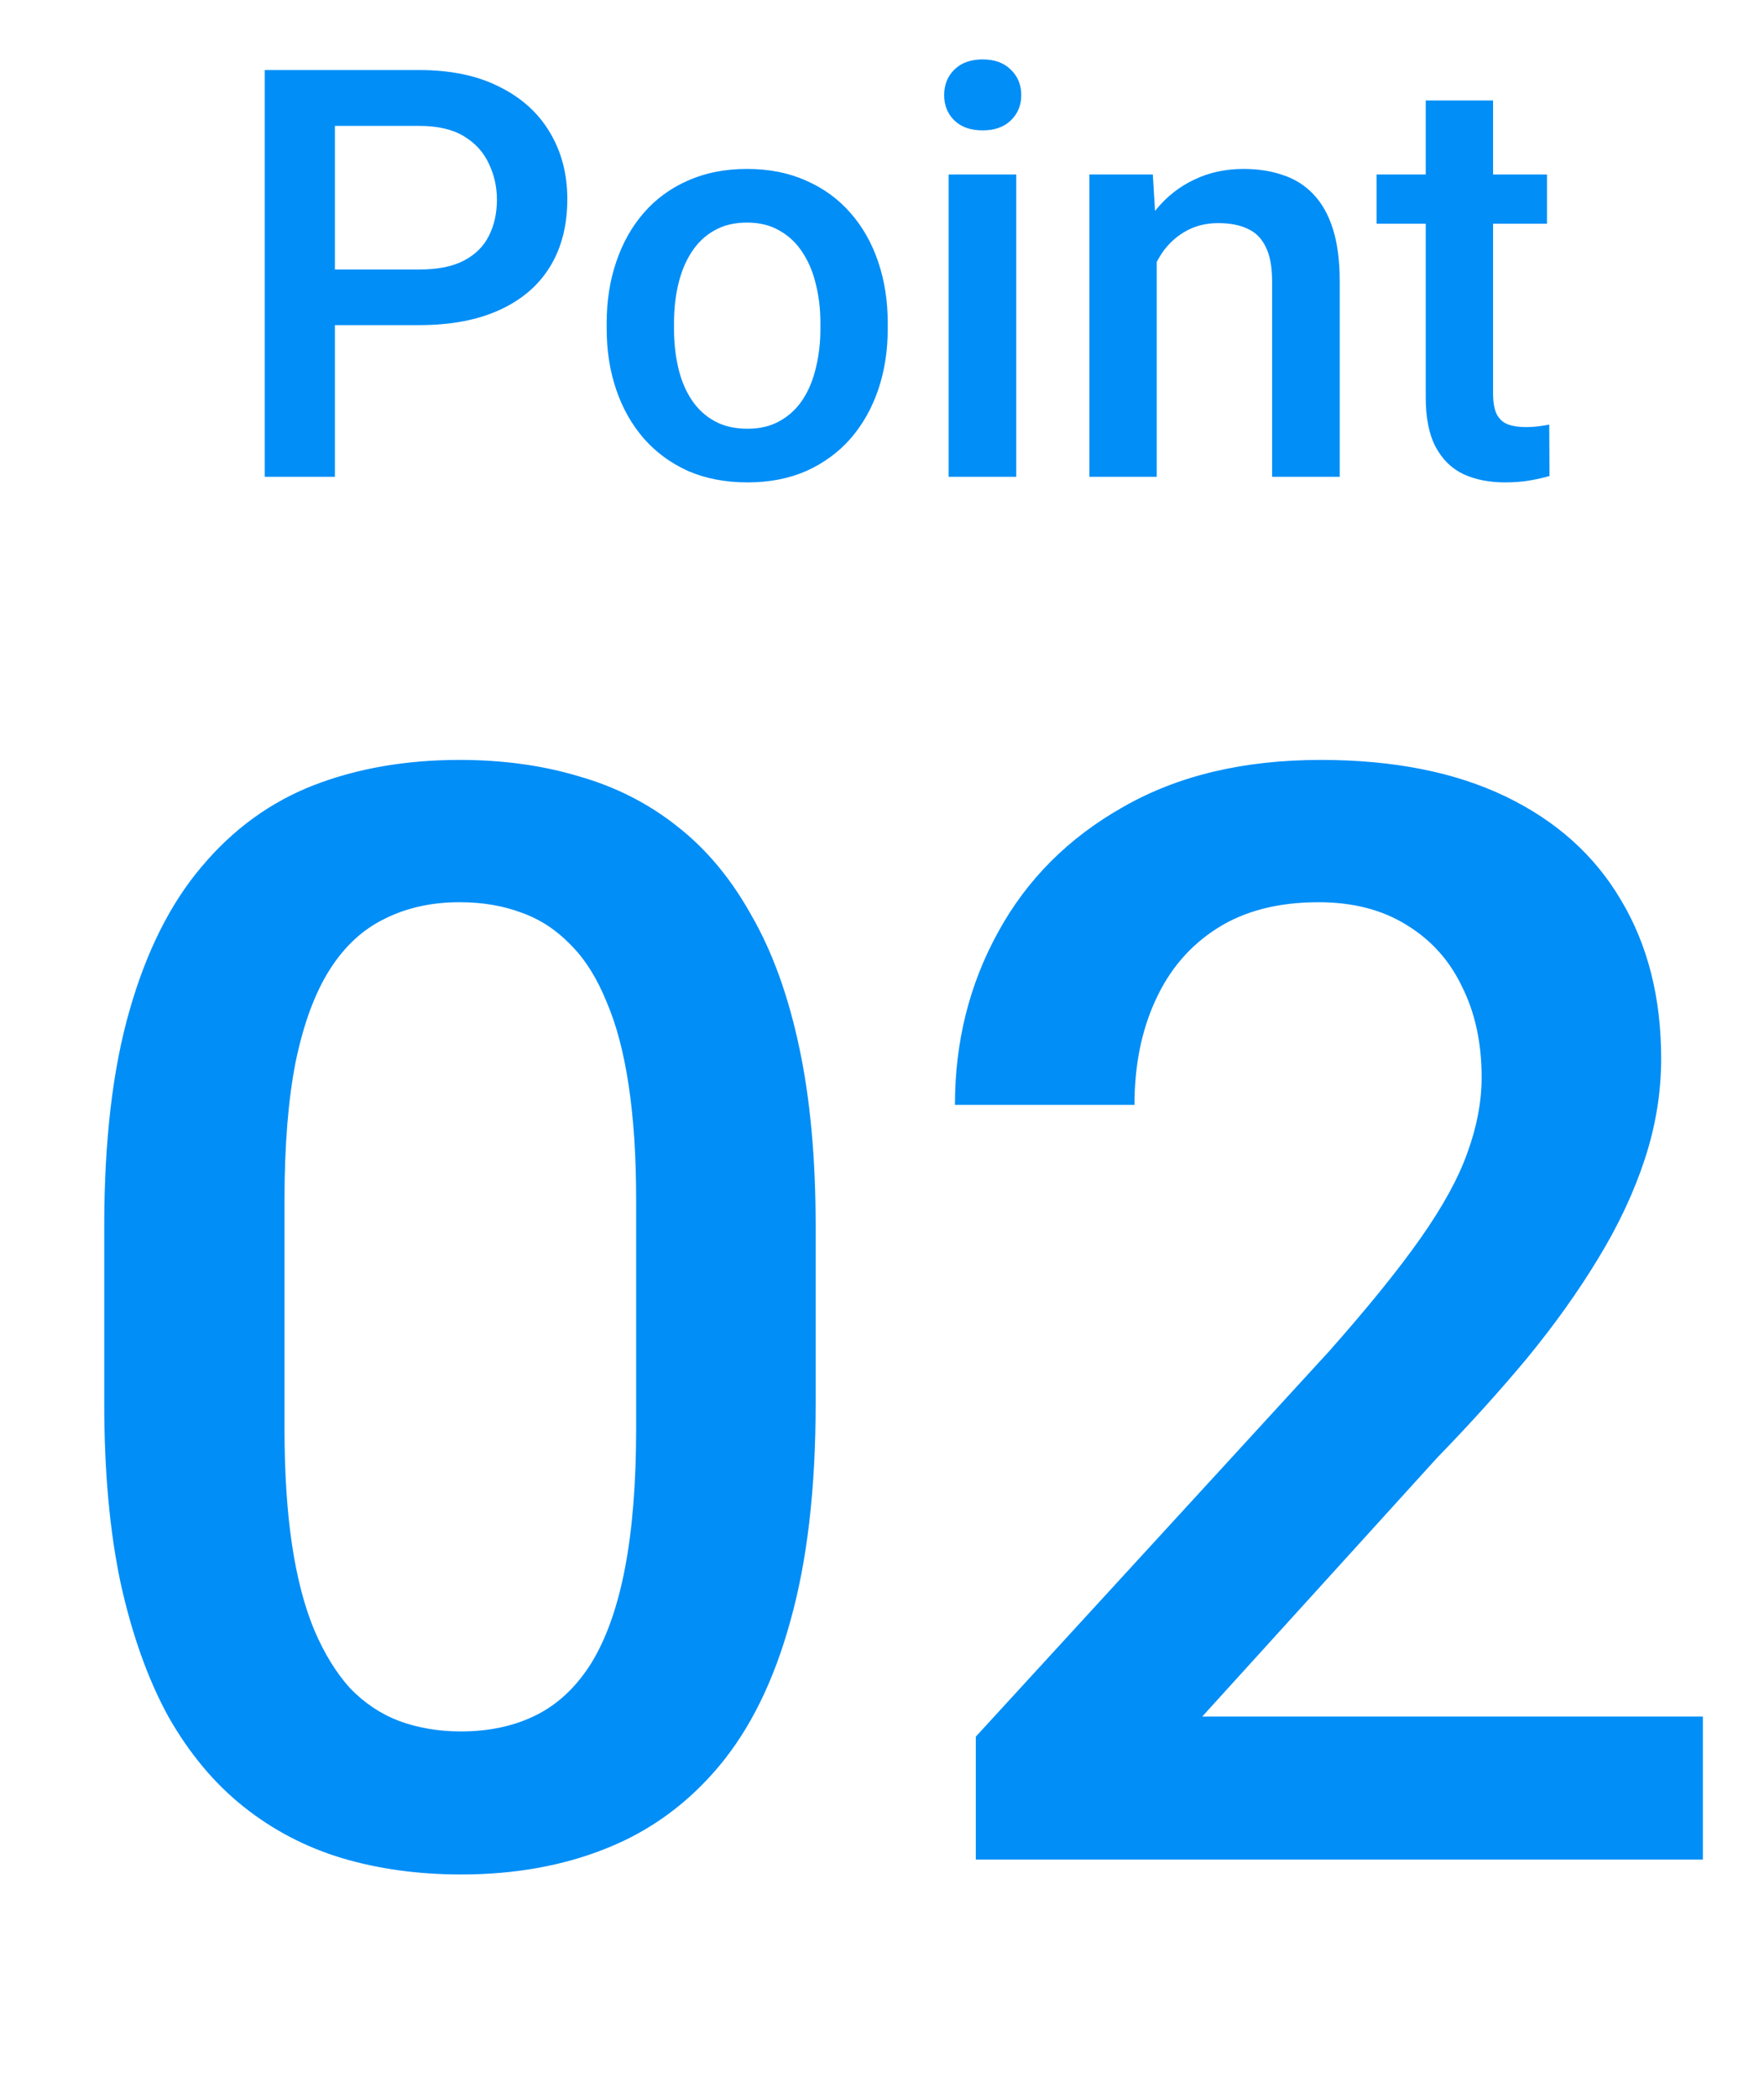
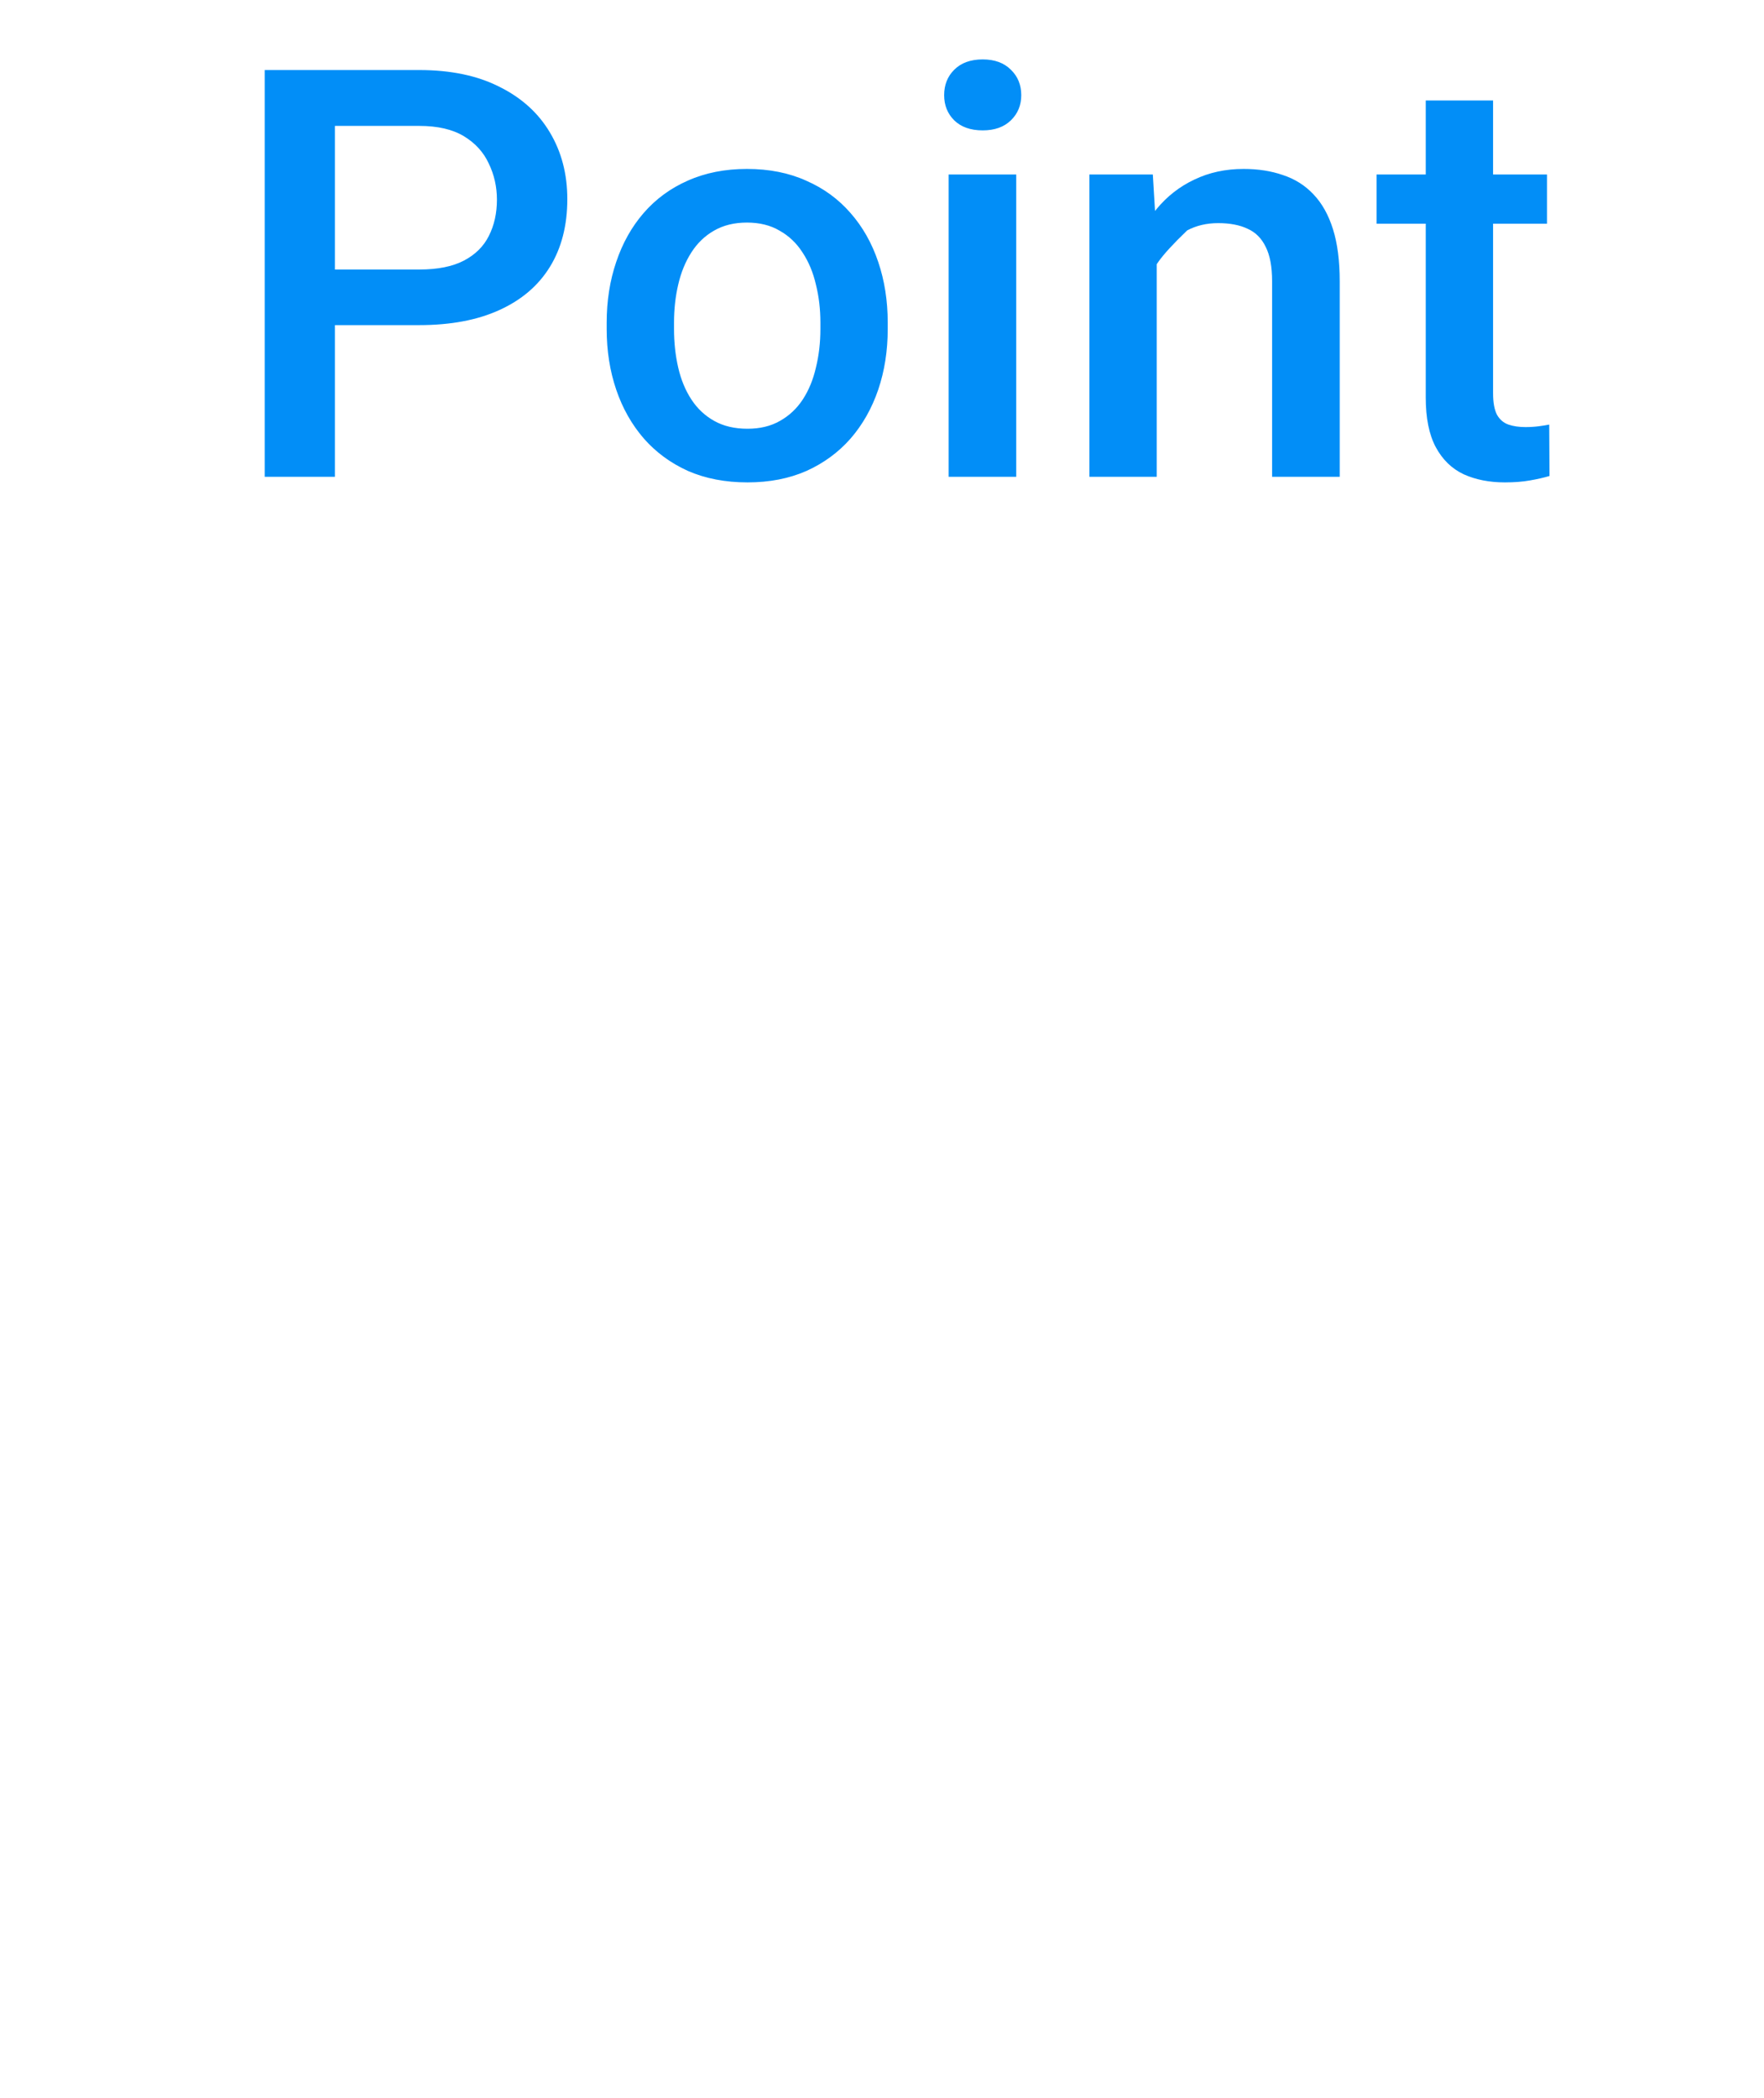
<svg xmlns="http://www.w3.org/2000/svg" width="74" height="88" viewBox="0 0 74 88" fill="none">
-   <path d="M17.588 13.637H13.146V11.305H17.588C18.361 11.305 18.986 11.18 19.463 10.93C19.939 10.68 20.287 10.336 20.506 9.898C20.732 9.453 20.846 8.945 20.846 8.375C20.846 7.836 20.732 7.332 20.506 6.863C20.287 6.387 19.939 6.004 19.463 5.715C18.986 5.426 18.361 5.281 17.588 5.281H14.049V20H11.107V2.938H17.588C18.908 2.938 20.029 3.172 20.951 3.641C21.881 4.102 22.588 4.742 23.072 5.562C23.557 6.375 23.799 7.305 23.799 8.352C23.799 9.453 23.557 10.398 23.072 11.188C22.588 11.977 21.881 12.582 20.951 13.004C20.029 13.426 18.908 13.637 17.588 13.637ZM25.451 13.801V13.531C25.451 12.617 25.584 11.77 25.85 10.988C26.115 10.199 26.498 9.516 26.998 8.938C27.506 8.352 28.123 7.898 28.85 7.578C29.584 7.25 30.412 7.086 31.334 7.086C32.264 7.086 33.092 7.25 33.818 7.578C34.553 7.898 35.174 8.352 35.682 8.938C36.19 9.516 36.576 10.199 36.842 10.988C37.107 11.77 37.24 12.617 37.24 13.531V13.801C37.24 14.715 37.107 15.562 36.842 16.344C36.576 17.125 36.19 17.809 35.682 18.395C35.174 18.973 34.557 19.426 33.83 19.754C33.103 20.074 32.279 20.234 31.357 20.234C30.428 20.234 29.596 20.074 28.861 19.754C28.135 19.426 27.518 18.973 27.01 18.395C26.502 17.809 26.115 17.125 25.85 16.344C25.584 15.562 25.451 14.715 25.451 13.801ZM28.275 13.531V13.801C28.275 14.371 28.334 14.91 28.451 15.418C28.568 15.926 28.752 16.371 29.002 16.754C29.252 17.137 29.572 17.438 29.963 17.656C30.354 17.875 30.818 17.984 31.357 17.984C31.881 17.984 32.334 17.875 32.717 17.656C33.107 17.438 33.428 17.137 33.678 16.754C33.928 16.371 34.111 15.926 34.228 15.418C34.353 14.91 34.416 14.371 34.416 13.801V13.531C34.416 12.969 34.353 12.438 34.228 11.938C34.111 11.43 33.924 10.98 33.666 10.59C33.416 10.199 33.096 9.895 32.705 9.676C32.322 9.449 31.865 9.336 31.334 9.336C30.803 9.336 30.342 9.449 29.951 9.676C29.568 9.895 29.252 10.199 29.002 10.59C28.752 10.98 28.568 11.43 28.451 11.938C28.334 12.438 28.275 12.969 28.275 13.531ZM42.631 7.32V20H39.795V7.32H42.631ZM39.607 3.992C39.607 3.562 39.748 3.207 40.029 2.926C40.318 2.637 40.717 2.492 41.225 2.492C41.725 2.492 42.119 2.637 42.408 2.926C42.697 3.207 42.842 3.562 42.842 3.992C42.842 4.414 42.697 4.766 42.408 5.047C42.119 5.328 41.725 5.469 41.225 5.469C40.717 5.469 40.318 5.328 40.029 5.047C39.748 4.766 39.607 4.414 39.607 3.992ZM48.525 10.027V20H45.701V7.32H48.361L48.525 10.027ZM48.022 13.191L47.107 13.18C47.115 12.281 47.24 11.457 47.482 10.707C47.732 9.957 48.076 9.312 48.514 8.773C48.959 8.234 49.49 7.82 50.107 7.531C50.725 7.234 51.412 7.086 52.17 7.086C52.779 7.086 53.33 7.172 53.822 7.344C54.322 7.508 54.748 7.777 55.1 8.152C55.459 8.527 55.732 9.016 55.92 9.617C56.107 10.211 56.201 10.941 56.201 11.809V20H53.365V11.797C53.365 11.188 53.275 10.707 53.096 10.355C52.924 9.996 52.67 9.742 52.334 9.594C52.006 9.438 51.596 9.359 51.103 9.359C50.619 9.359 50.185 9.461 49.803 9.664C49.42 9.867 49.096 10.145 48.83 10.496C48.572 10.848 48.373 11.254 48.232 11.715C48.092 12.176 48.022 12.668 48.022 13.191ZM64.897 7.32V9.383H57.748V7.32H64.897ZM59.81 4.215H62.635V16.496C62.635 16.887 62.69 17.188 62.799 17.398C62.916 17.602 63.076 17.738 63.279 17.809C63.482 17.879 63.721 17.914 63.994 17.914C64.189 17.914 64.377 17.902 64.557 17.879C64.736 17.855 64.881 17.832 64.99 17.809L65.002 19.965C64.768 20.035 64.494 20.098 64.182 20.152C63.877 20.207 63.525 20.234 63.127 20.234C62.478 20.234 61.904 20.121 61.404 19.895C60.904 19.66 60.514 19.281 60.232 18.758C59.951 18.234 59.81 17.539 59.81 16.672V4.215Z" fill="#028EF7" />
-   <path d="M34.217 51.438V58.875C34.217 62.438 33.863 65.479 33.154 68C32.467 70.5 31.467 72.531 30.154 74.094C28.842 75.656 27.269 76.802 25.436 77.531C23.623 78.26 21.592 78.625 19.342 78.625C17.55 78.625 15.883 78.396 14.342 77.938C12.821 77.479 11.446 76.76 10.217 75.781C8.988 74.802 7.936 73.542 7.061 72C6.206 70.438 5.54 68.573 5.061 66.406C4.602 64.24 4.373 61.729 4.373 58.875V51.438C4.373 47.854 4.727 44.833 5.436 42.375C6.144 39.896 7.154 37.885 8.467 36.344C9.779 34.781 11.342 33.646 13.154 32.938C14.988 32.229 17.029 31.875 19.279 31.875C21.092 31.875 22.759 32.104 24.279 32.562C25.821 33 27.196 33.698 28.404 34.656C29.634 35.615 30.675 36.865 31.529 38.406C32.404 39.927 33.071 41.771 33.529 43.938C33.988 46.083 34.217 48.583 34.217 51.438ZM26.686 59.938V50.312C26.686 48.5 26.581 46.906 26.373 45.531C26.165 44.135 25.852 42.958 25.436 42C25.04 41.021 24.54 40.229 23.936 39.625C23.331 39 22.644 38.552 21.873 38.281C21.102 37.99 20.238 37.844 19.279 37.844C18.113 37.844 17.071 38.073 16.154 38.531C15.238 38.969 14.467 39.677 13.842 40.656C13.217 41.635 12.738 42.927 12.404 44.531C12.092 46.115 11.935 48.042 11.935 50.312V59.938C11.935 61.771 12.04 63.385 12.248 64.781C12.456 66.177 12.769 67.375 13.185 68.375C13.602 69.354 14.102 70.167 14.685 70.812C15.29 71.438 15.977 71.896 16.748 72.188C17.54 72.479 18.404 72.625 19.342 72.625C20.529 72.625 21.581 72.396 22.498 71.938C23.415 71.479 24.186 70.75 24.811 69.75C25.436 68.729 25.904 67.406 26.217 65.781C26.529 64.156 26.686 62.208 26.686 59.938ZM71.436 72V78H40.935V72.844L55.748 56.688C57.373 54.854 58.654 53.271 59.592 51.938C60.529 50.604 61.185 49.406 61.56 48.344C61.956 47.26 62.154 46.208 62.154 45.188C62.154 43.75 61.883 42.49 61.342 41.406C60.821 40.302 60.05 39.438 59.029 38.812C58.008 38.167 56.769 37.844 55.31 37.844C53.623 37.844 52.206 38.208 51.06 38.938C49.915 39.667 49.05 40.677 48.467 41.969C47.883 43.24 47.592 44.698 47.592 46.344H40.06C40.06 43.698 40.665 41.281 41.873 39.094C43.081 36.885 44.831 35.135 47.123 33.844C49.415 32.531 52.175 31.875 55.404 31.875C58.446 31.875 61.029 32.385 63.154 33.406C65.279 34.427 66.894 35.875 67.998 37.75C69.123 39.625 69.686 41.844 69.686 44.406C69.686 45.823 69.456 47.229 68.998 48.625C68.54 50.021 67.883 51.417 67.029 52.812C66.196 54.188 65.206 55.573 64.061 56.969C62.915 58.344 61.654 59.74 60.279 61.156L50.435 72H71.436Z" fill="#028EF7" />
+   <path d="M17.588 13.637H13.146V11.305H17.588C18.361 11.305 18.986 11.18 19.463 10.93C19.939 10.68 20.287 10.336 20.506 9.898C20.732 9.453 20.846 8.945 20.846 8.375C20.846 7.836 20.732 7.332 20.506 6.863C20.287 6.387 19.939 6.004 19.463 5.715C18.986 5.426 18.361 5.281 17.588 5.281H14.049V20H11.107V2.938H17.588C18.908 2.938 20.029 3.172 20.951 3.641C21.881 4.102 22.588 4.742 23.072 5.562C23.557 6.375 23.799 7.305 23.799 8.352C23.799 9.453 23.557 10.398 23.072 11.188C22.588 11.977 21.881 12.582 20.951 13.004C20.029 13.426 18.908 13.637 17.588 13.637ZM25.451 13.801V13.531C25.451 12.617 25.584 11.77 25.85 10.988C26.115 10.199 26.498 9.516 26.998 8.938C27.506 8.352 28.123 7.898 28.85 7.578C29.584 7.25 30.412 7.086 31.334 7.086C32.264 7.086 33.092 7.25 33.818 7.578C34.553 7.898 35.174 8.352 35.682 8.938C36.19 9.516 36.576 10.199 36.842 10.988C37.107 11.77 37.24 12.617 37.24 13.531V13.801C37.24 14.715 37.107 15.562 36.842 16.344C36.576 17.125 36.19 17.809 35.682 18.395C35.174 18.973 34.557 19.426 33.83 19.754C33.103 20.074 32.279 20.234 31.357 20.234C30.428 20.234 29.596 20.074 28.861 19.754C28.135 19.426 27.518 18.973 27.01 18.395C26.502 17.809 26.115 17.125 25.85 16.344C25.584 15.562 25.451 14.715 25.451 13.801ZM28.275 13.531V13.801C28.275 14.371 28.334 14.91 28.451 15.418C28.568 15.926 28.752 16.371 29.002 16.754C29.252 17.137 29.572 17.438 29.963 17.656C30.354 17.875 30.818 17.984 31.357 17.984C31.881 17.984 32.334 17.875 32.717 17.656C33.107 17.438 33.428 17.137 33.678 16.754C33.928 16.371 34.111 15.926 34.228 15.418C34.353 14.91 34.416 14.371 34.416 13.801V13.531C34.416 12.969 34.353 12.438 34.228 11.938C34.111 11.43 33.924 10.98 33.666 10.59C33.416 10.199 33.096 9.895 32.705 9.676C32.322 9.449 31.865 9.336 31.334 9.336C30.803 9.336 30.342 9.449 29.951 9.676C29.568 9.895 29.252 10.199 29.002 10.59C28.752 10.98 28.568 11.43 28.451 11.938C28.334 12.438 28.275 12.969 28.275 13.531ZM42.631 7.32V20H39.795V7.32H42.631ZM39.607 3.992C39.607 3.562 39.748 3.207 40.029 2.926C40.318 2.637 40.717 2.492 41.225 2.492C41.725 2.492 42.119 2.637 42.408 2.926C42.697 3.207 42.842 3.562 42.842 3.992C42.842 4.414 42.697 4.766 42.408 5.047C42.119 5.328 41.725 5.469 41.225 5.469C40.717 5.469 40.318 5.328 40.029 5.047C39.748 4.766 39.607 4.414 39.607 3.992ZM48.525 10.027V20H45.701V7.32H48.361L48.525 10.027ZM48.022 13.191L47.107 13.18C47.115 12.281 47.24 11.457 47.482 10.707C47.732 9.957 48.076 9.312 48.514 8.773C48.959 8.234 49.49 7.82 50.107 7.531C50.725 7.234 51.412 7.086 52.17 7.086C52.779 7.086 53.33 7.172 53.822 7.344C54.322 7.508 54.748 7.777 55.1 8.152C55.459 8.527 55.732 9.016 55.92 9.617C56.107 10.211 56.201 10.941 56.201 11.809V20H53.365V11.797C53.365 11.188 53.275 10.707 53.096 10.355C52.924 9.996 52.67 9.742 52.334 9.594C52.006 9.438 51.596 9.359 51.103 9.359C50.619 9.359 50.185 9.461 49.803 9.664C48.572 10.848 48.373 11.254 48.232 11.715C48.092 12.176 48.022 12.668 48.022 13.191ZM64.897 7.32V9.383H57.748V7.32H64.897ZM59.81 4.215H62.635V16.496C62.635 16.887 62.69 17.188 62.799 17.398C62.916 17.602 63.076 17.738 63.279 17.809C63.482 17.879 63.721 17.914 63.994 17.914C64.189 17.914 64.377 17.902 64.557 17.879C64.736 17.855 64.881 17.832 64.99 17.809L65.002 19.965C64.768 20.035 64.494 20.098 64.182 20.152C63.877 20.207 63.525 20.234 63.127 20.234C62.478 20.234 61.904 20.121 61.404 19.895C60.904 19.66 60.514 19.281 60.232 18.758C59.951 18.234 59.81 17.539 59.81 16.672V4.215Z" fill="#028EF7" />
</svg>